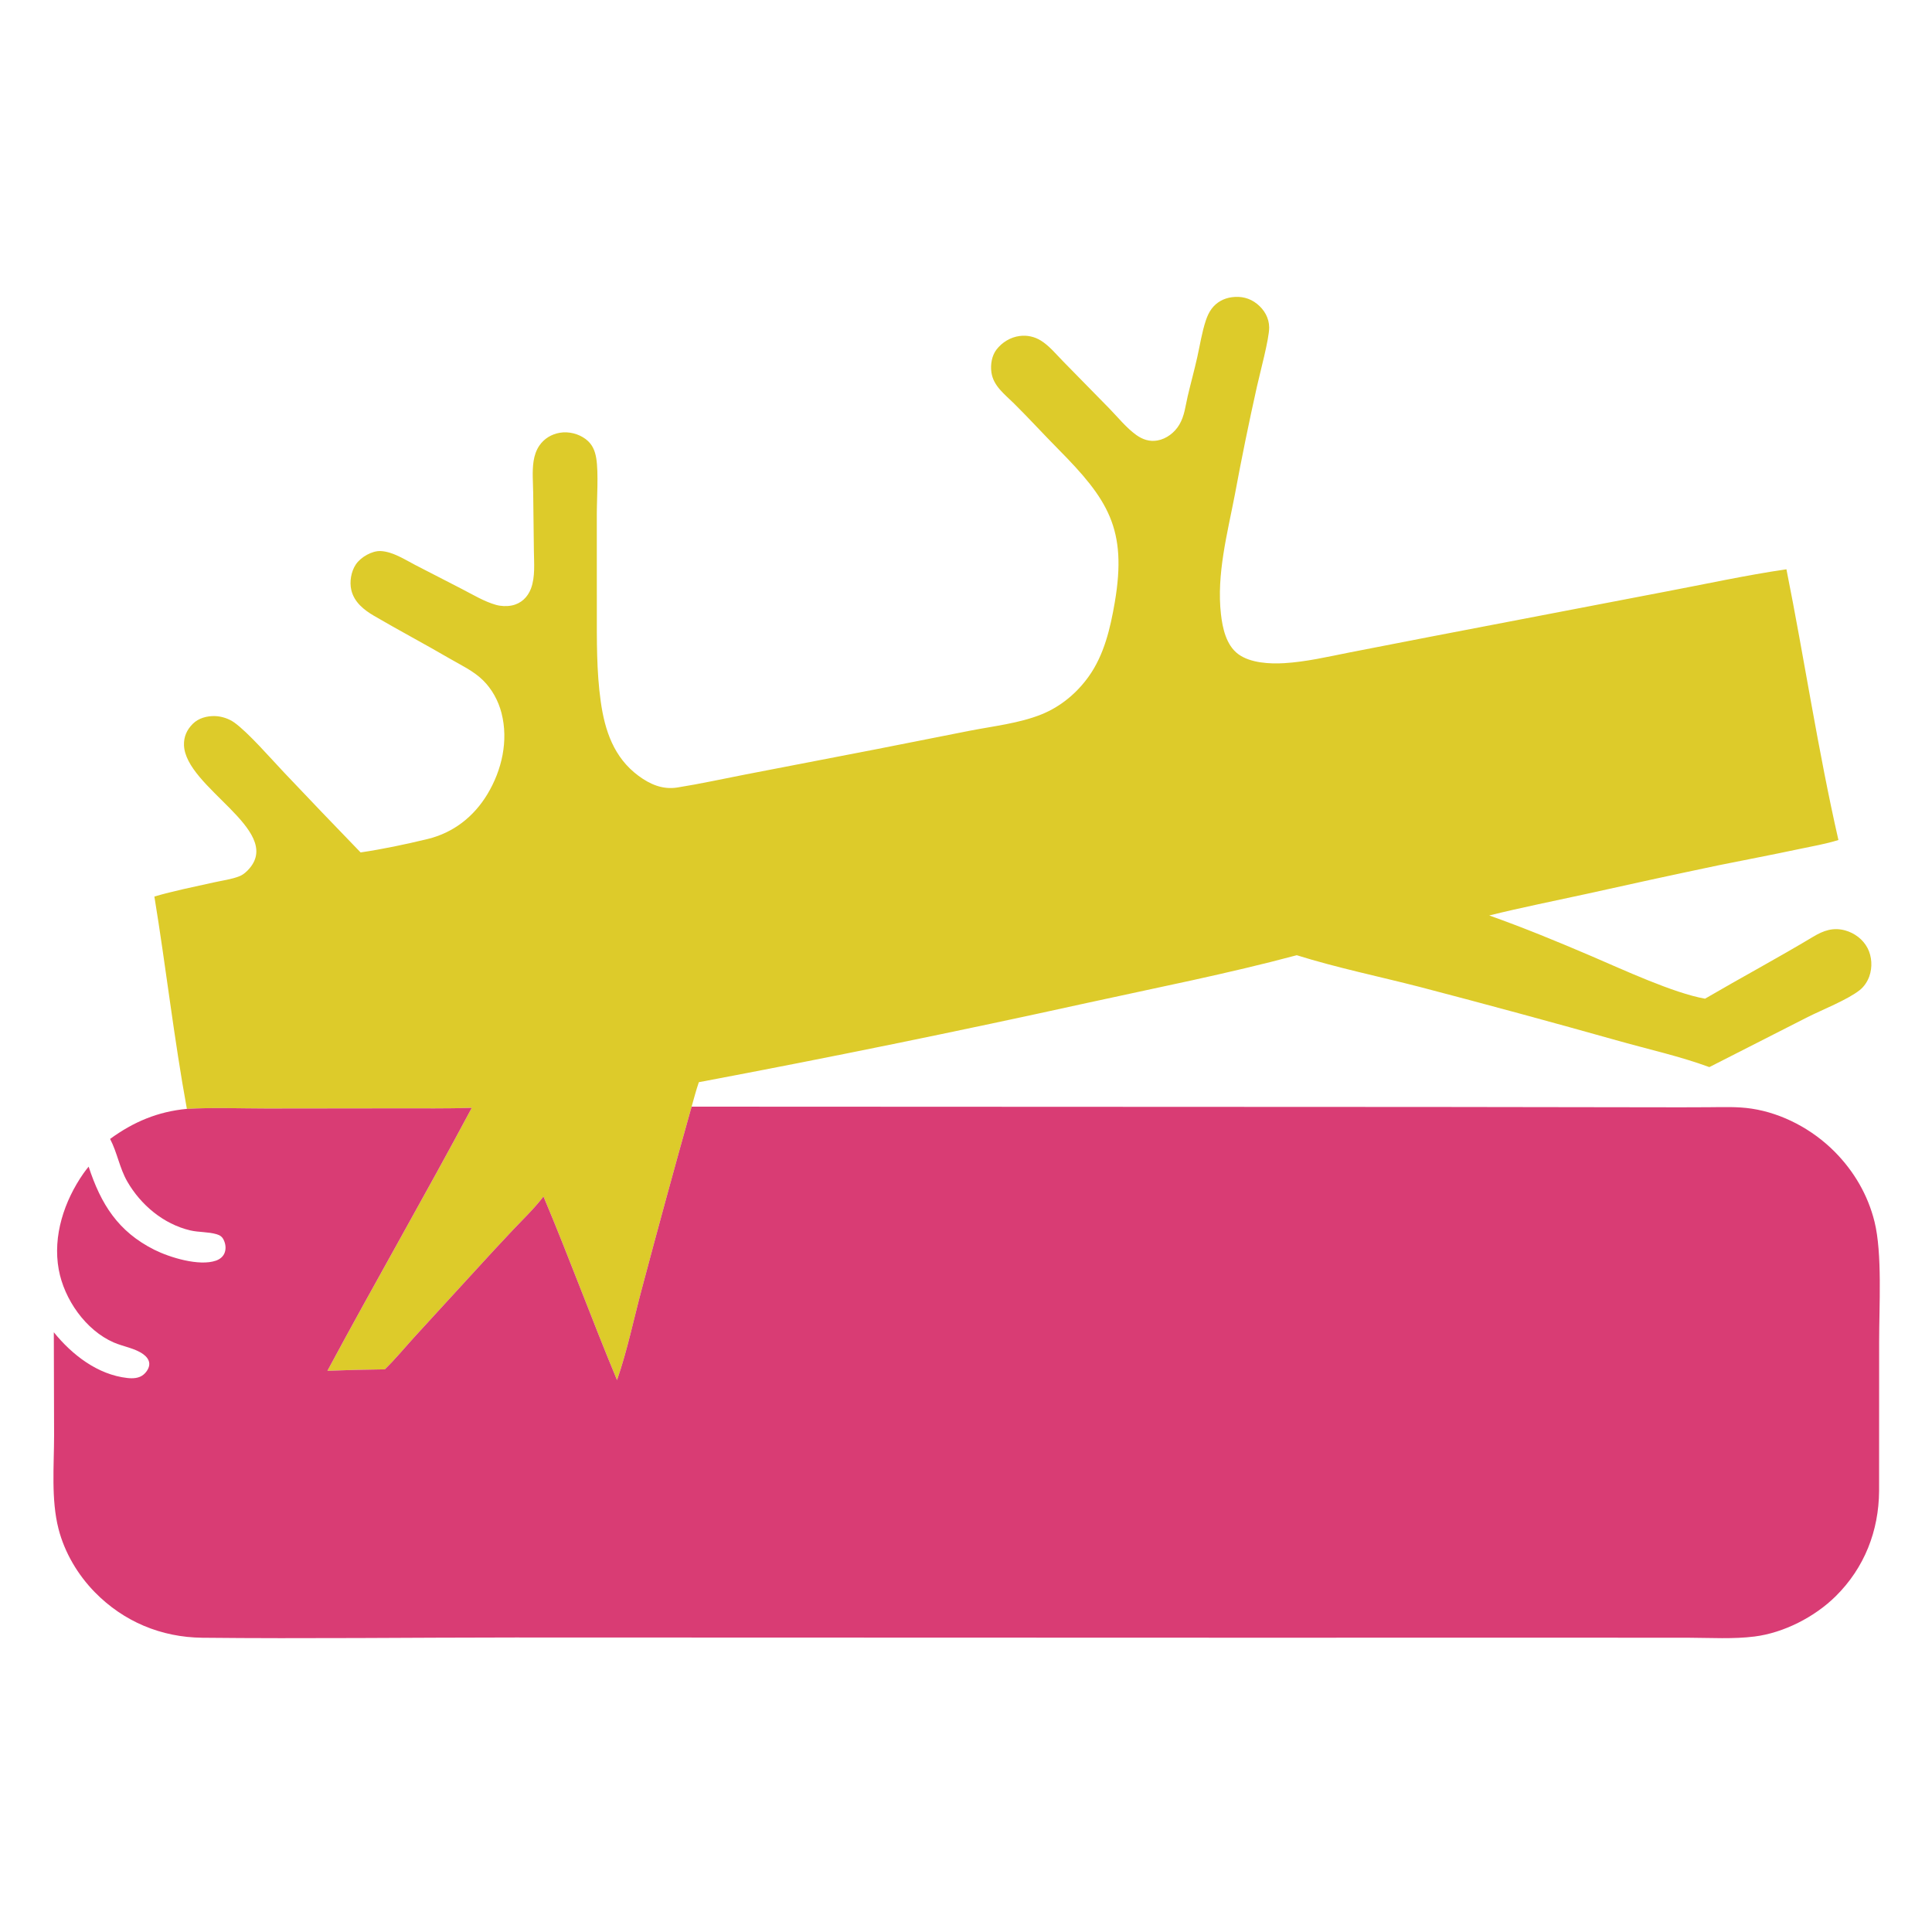
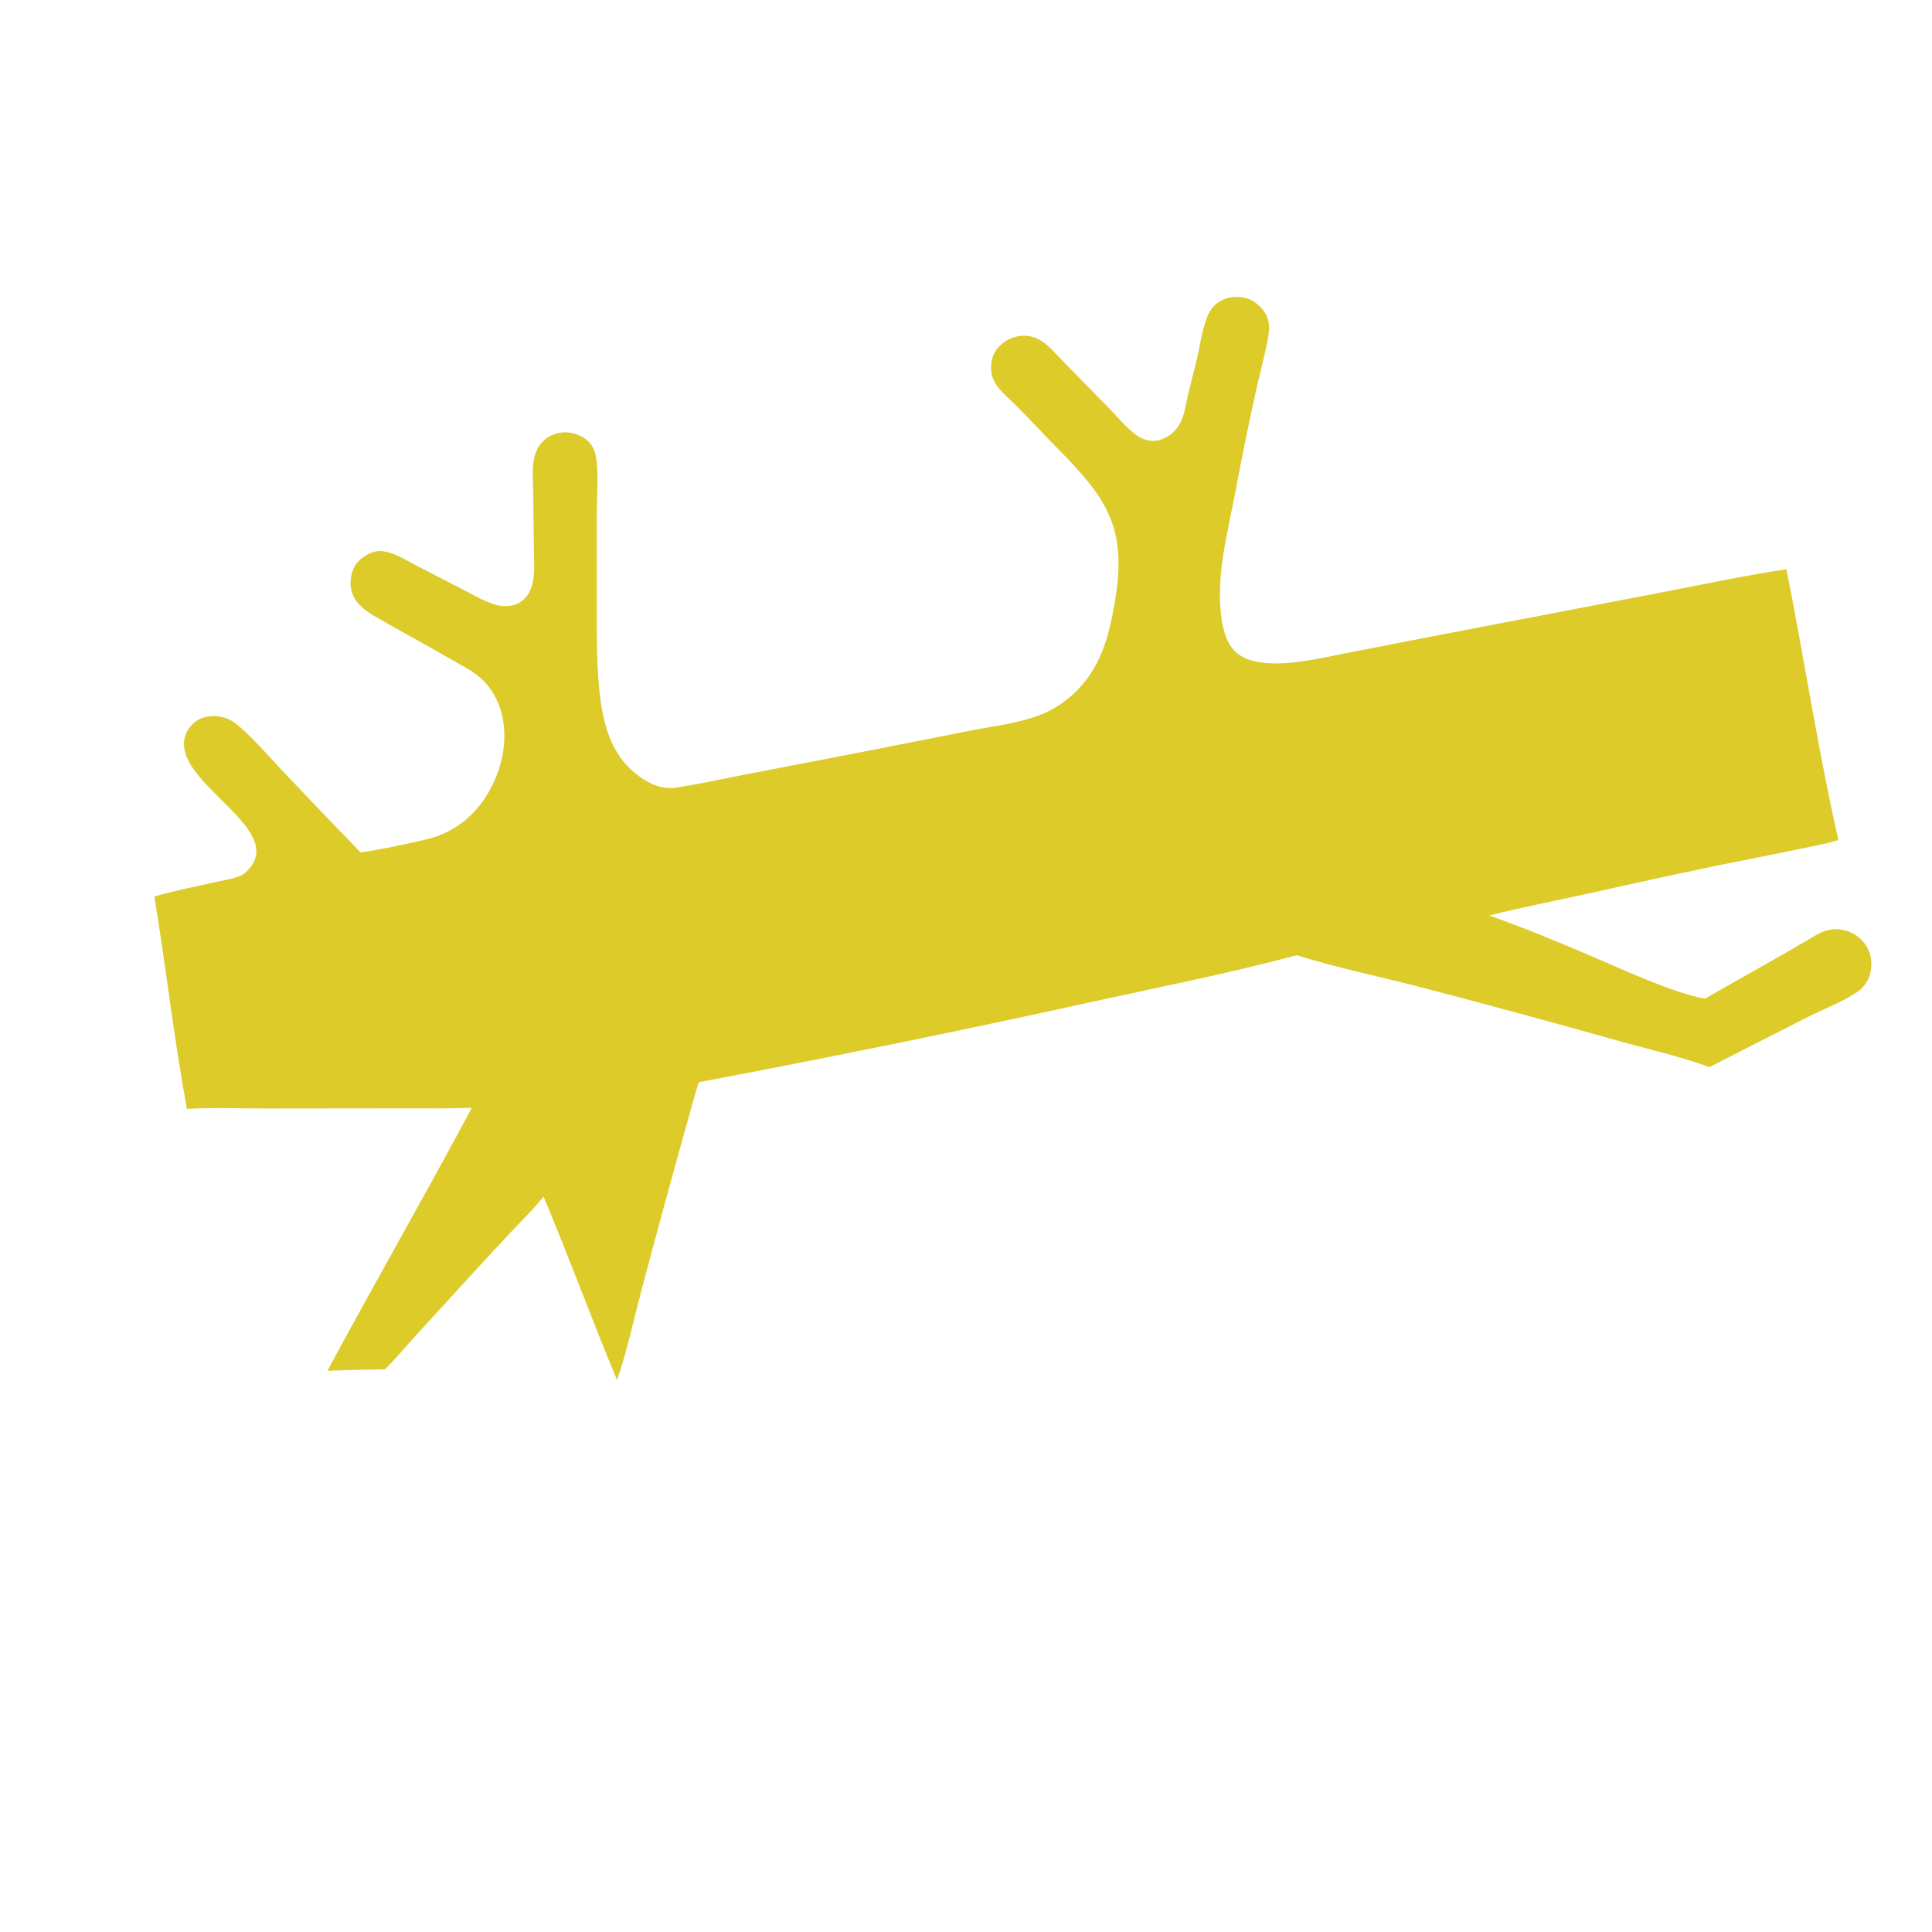
<svg xmlns="http://www.w3.org/2000/svg" width="1024" height="1024" viewBox="0 0 1024 1024" fill="none">
  <path d="M191.128 451.81C202.925 450.063 215.061 447.496 226.655 444.689C240.252 441.396 251.098 432.922 258.319 420.955C266.015 408.202 269.579 392.554 265.801 377.895C264.123 371.385 260.759 365.208 255.939 360.493C250.859 355.522 244.087 352.413 238 348.862C224.859 341.198 211.399 334.092 198.276 326.42C192.834 323.238 187.72 319.166 186.199 312.721C185.165 308.339 186.103 302.849 188.637 299.111C191.209 295.317 197.173 291.817 201.854 292.075C208.231 292.426 214.48 296.528 220.028 299.42L244.855 312.199C250.591 315.143 256.689 318.868 262.916 320.603C265.516 321.327 268.526 321.447 271.173 320.931C276.137 319.964 279.706 316.558 281.448 311.884C283.738 305.738 283.041 298.349 282.969 291.913L282.603 261.374C282.54 255.889 281.973 249.794 282.817 244.364C283.27 241.454 284.194 238.644 285.859 236.194C288.382 232.48 292.314 230.11 296.724 229.371C301.429 228.583 306.61 229.861 310.42 232.732C313.899 235.355 315.342 238.736 316.029 242.936C317.305 250.74 316.298 264.577 316.319 272.974L316.334 322.928C316.329 339.189 316.13 355.714 318.406 371.849C320.583 387.28 325.368 401.51 338.358 411.154C344.527 415.734 351.231 418.627 359.001 417.393C371.048 415.48 383.069 412.827 395.048 410.503L464.605 397.068L514.046 387.295C526.522 384.867 540.297 383.367 552.085 378.604C562.16 374.532 570.758 367.352 577.047 358.541C585.241 347.062 588.523 332.9 590.861 319.208C597.508 280.28 587.261 264.674 560.797 237.947C552.932 230.003 545.366 221.7 537.433 213.842C532.577 209.032 526.47 204.598 525.466 197.34C524.907 193.301 525.622 188.599 528.139 185.308C531.094 181.444 535.589 178.703 540.43 178.085C540.911 178.02 541.394 177.976 541.88 177.953C542.365 177.93 542.85 177.927 543.336 177.945C543.822 177.964 544.306 178.003 544.788 178.063C545.27 178.123 545.748 178.204 546.224 178.305C546.699 178.406 547.169 178.527 547.634 178.668C548.098 178.81 548.556 178.971 549.007 179.152C549.458 179.333 549.9 179.533 550.334 179.752C550.768 179.971 551.191 180.208 551.605 180.463C556.164 183.267 559.869 187.876 563.611 191.672L587.991 216.53C592.478 221.142 597.067 226.851 602.276 230.571C605.608 232.952 609.305 234.184 613.406 233.473C618.247 232.635 622.621 229.245 625.084 225.052C627.849 220.344 628.293 215.201 629.506 210.008C631.129 203.066 633.04 196.199 634.593 189.237C636.013 182.876 637.044 176.083 639.097 169.91C639.827 167.715 640.763 165.581 642.146 163.714C644.76 160.185 648.581 158.111 652.907 157.529C657.795 156.871 662.353 157.943 666.224 161.042C670.11 164.152 672.633 168.492 672.689 173.536C672.753 179.435 667.754 197.853 666.184 204.973C661.924 224.031 658.017 243.161 654.462 262.363C650.504 282.873 644.754 304.443 647.12 325.447C647.961 332.905 649.896 341.949 656.28 346.684C662.694 351.441 673.05 351.945 680.673 351.491C692.29 350.799 703.944 348.058 715.339 345.803L757.455 337.615L882.685 313.59C903.984 309.567 925.404 304.854 946.846 301.737C956.393 349.451 963.569 397.773 974.404 445.225C967.651 447.353 960.398 448.563 953.474 450.036C939.284 453.054 925.046 455.754 910.83 458.629C887.35 463.552 863.904 468.633 840.492 473.871C823.426 477.611 806.289 481.007 789.328 485.214C807.542 491.673 825.792 499.192 843.575 506.805C860.015 513.845 886.944 526.368 903.697 529.328C922.712 518.228 942.089 507.838 960.982 496.51C966.434 493.241 971.587 491.373 977.969 493.139C982.959 494.52 987.438 497.881 989.841 502.506C992.186 507.016 992.471 512.696 990.782 517.473C989.806 520.236 987.99 522.977 985.672 524.799C979.14 529.932 965.926 535.148 958.151 539.041L905.994 565.589C890.531 559.896 873.863 556.191 857.98 551.721C822.912 541.85 787.756 532.308 752.51 523.095C730.859 517.524 708.623 512.958 687.302 506.286C650.618 516.107 613.167 523.467 576.083 531.595C507.735 546.63 439.176 560.627 370.405 573.584C368.94 577.836 367.803 582.22 366.57 586.545C357.53 618.742 348.717 651.001 340.133 683.322C335.869 699.236 332.463 715.95 327.041 731.481C313.611 699.241 301.625 666.366 288.057 634.169C283.271 640.443 277.442 646.023 272.012 651.738C265.18 658.984 258.411 666.289 251.707 673.652L219.972 708.301C214.699 714.075 209.571 720.348 203.963 725.78C193.817 725.888 183.676 726.146 173.539 726.553C198.608 679.866 225.105 633.932 250.051 587.175C237 587.625 223.89 587.41 210.829 587.446L141.008 587.526C127.091 587.522 112.931 586.917 99.05 587.729C92.209 550.42 87.962 512.625 81.824 475.184C91.991 472.181 102.833 470.059 113.21 467.72C117.631 466.724 122.739 466.085 126.944 464.402C129.068 463.552 130.904 461.858 132.356 460.126C149.494 439.689 98.406 417.384 97.519 395.028C97.341 390.542 99.028 386.771 102.188 383.635C105.23 380.616 109.646 379.433 113.863 379.535C117.468 379.623 121.366 380.92 124.288 383.029C131.643 388.336 143.656 402.143 150.435 409.306C163.917 423.552 177.482 437.72 191.128 451.81Z" fill="#DDCB2A" />
-   <path d="M366.568 586.545L761.75 586.714L876.685 586.88C886.233 586.917 895.78 586.907 905.326 586.848C912.992 586.817 920.792 586.449 928.395 587.601C944.843 590.094 960.703 598.657 972.368 610.399C982.642 620.74 990.014 633.337 993.531 647.523C997.705 664.36 995.976 692.459 995.98 710.841L995.956 790.26C995.807 811.442 988.182 830.956 973.01 845.984C961.905 856.985 945.516 865.415 929.971 867.386C918.701 868.815 906.782 868.073 895.426 868.033L842.536 868.002L653.131 868.014L273.085 867.9C217.823 867.917 162.484 868.615 107.231 868.039C85.474 867.812 65.564 859.529 50.26 843.908C41.229 834.691 34.255 822.915 31.03 810.394C27.017 794.811 28.659 776.85 28.668 760.792L28.524 706.124C38.162 718.058 51.756 728.628 67.509 730.371C70.488 730.7 73.708 730.554 76.088 728.556C77.68 727.22 79.161 725.016 79.127 722.863C79.092 720.72 77.587 718.971 75.945 717.772C71.584 714.589 65.26 713.699 60.324 711.552C45.376 705.05 34.007 688.639 31.13 672.871C27.877 655.048 34.064 636.516 44.232 621.929C45.1 620.7 46.016 619.508 46.98 618.353C53.481 638.175 62.555 652.761 81.813 662.408C89.929 666.473 105.518 671.257 114.431 668.173C116.475 667.465 118.274 666.095 119.058 664.015C119.923 661.722 119.562 659.145 118.462 656.984C117.65 655.389 116.477 654.658 114.798 654.163C110.288 652.833 105.351 653.207 100.774 652.122C86.65 648.774 74.603 638.646 67.441 626.197C63.363 619.108 62.159 610.935 58.353 603.658C70.727 594.622 83.705 589.14 99.049 587.729C112.929 586.917 127.089 587.522 141.006 587.526L210.827 587.446C223.888 587.41 236.998 587.625 250.049 587.175C225.103 633.932 198.606 679.866 173.537 726.553C183.675 726.146 193.816 725.888 203.961 725.78C209.569 720.348 214.697 714.075 219.97 708.301L251.705 673.652C258.41 666.289 265.178 658.984 272.01 651.738C277.44 646.023 283.269 640.443 288.055 634.169C301.623 666.366 313.609 699.241 327.039 731.481C332.461 715.95 335.867 699.236 340.131 683.322C348.716 651.001 357.528 618.742 366.568 586.545Z" fill="#D93C74" />
</svg>